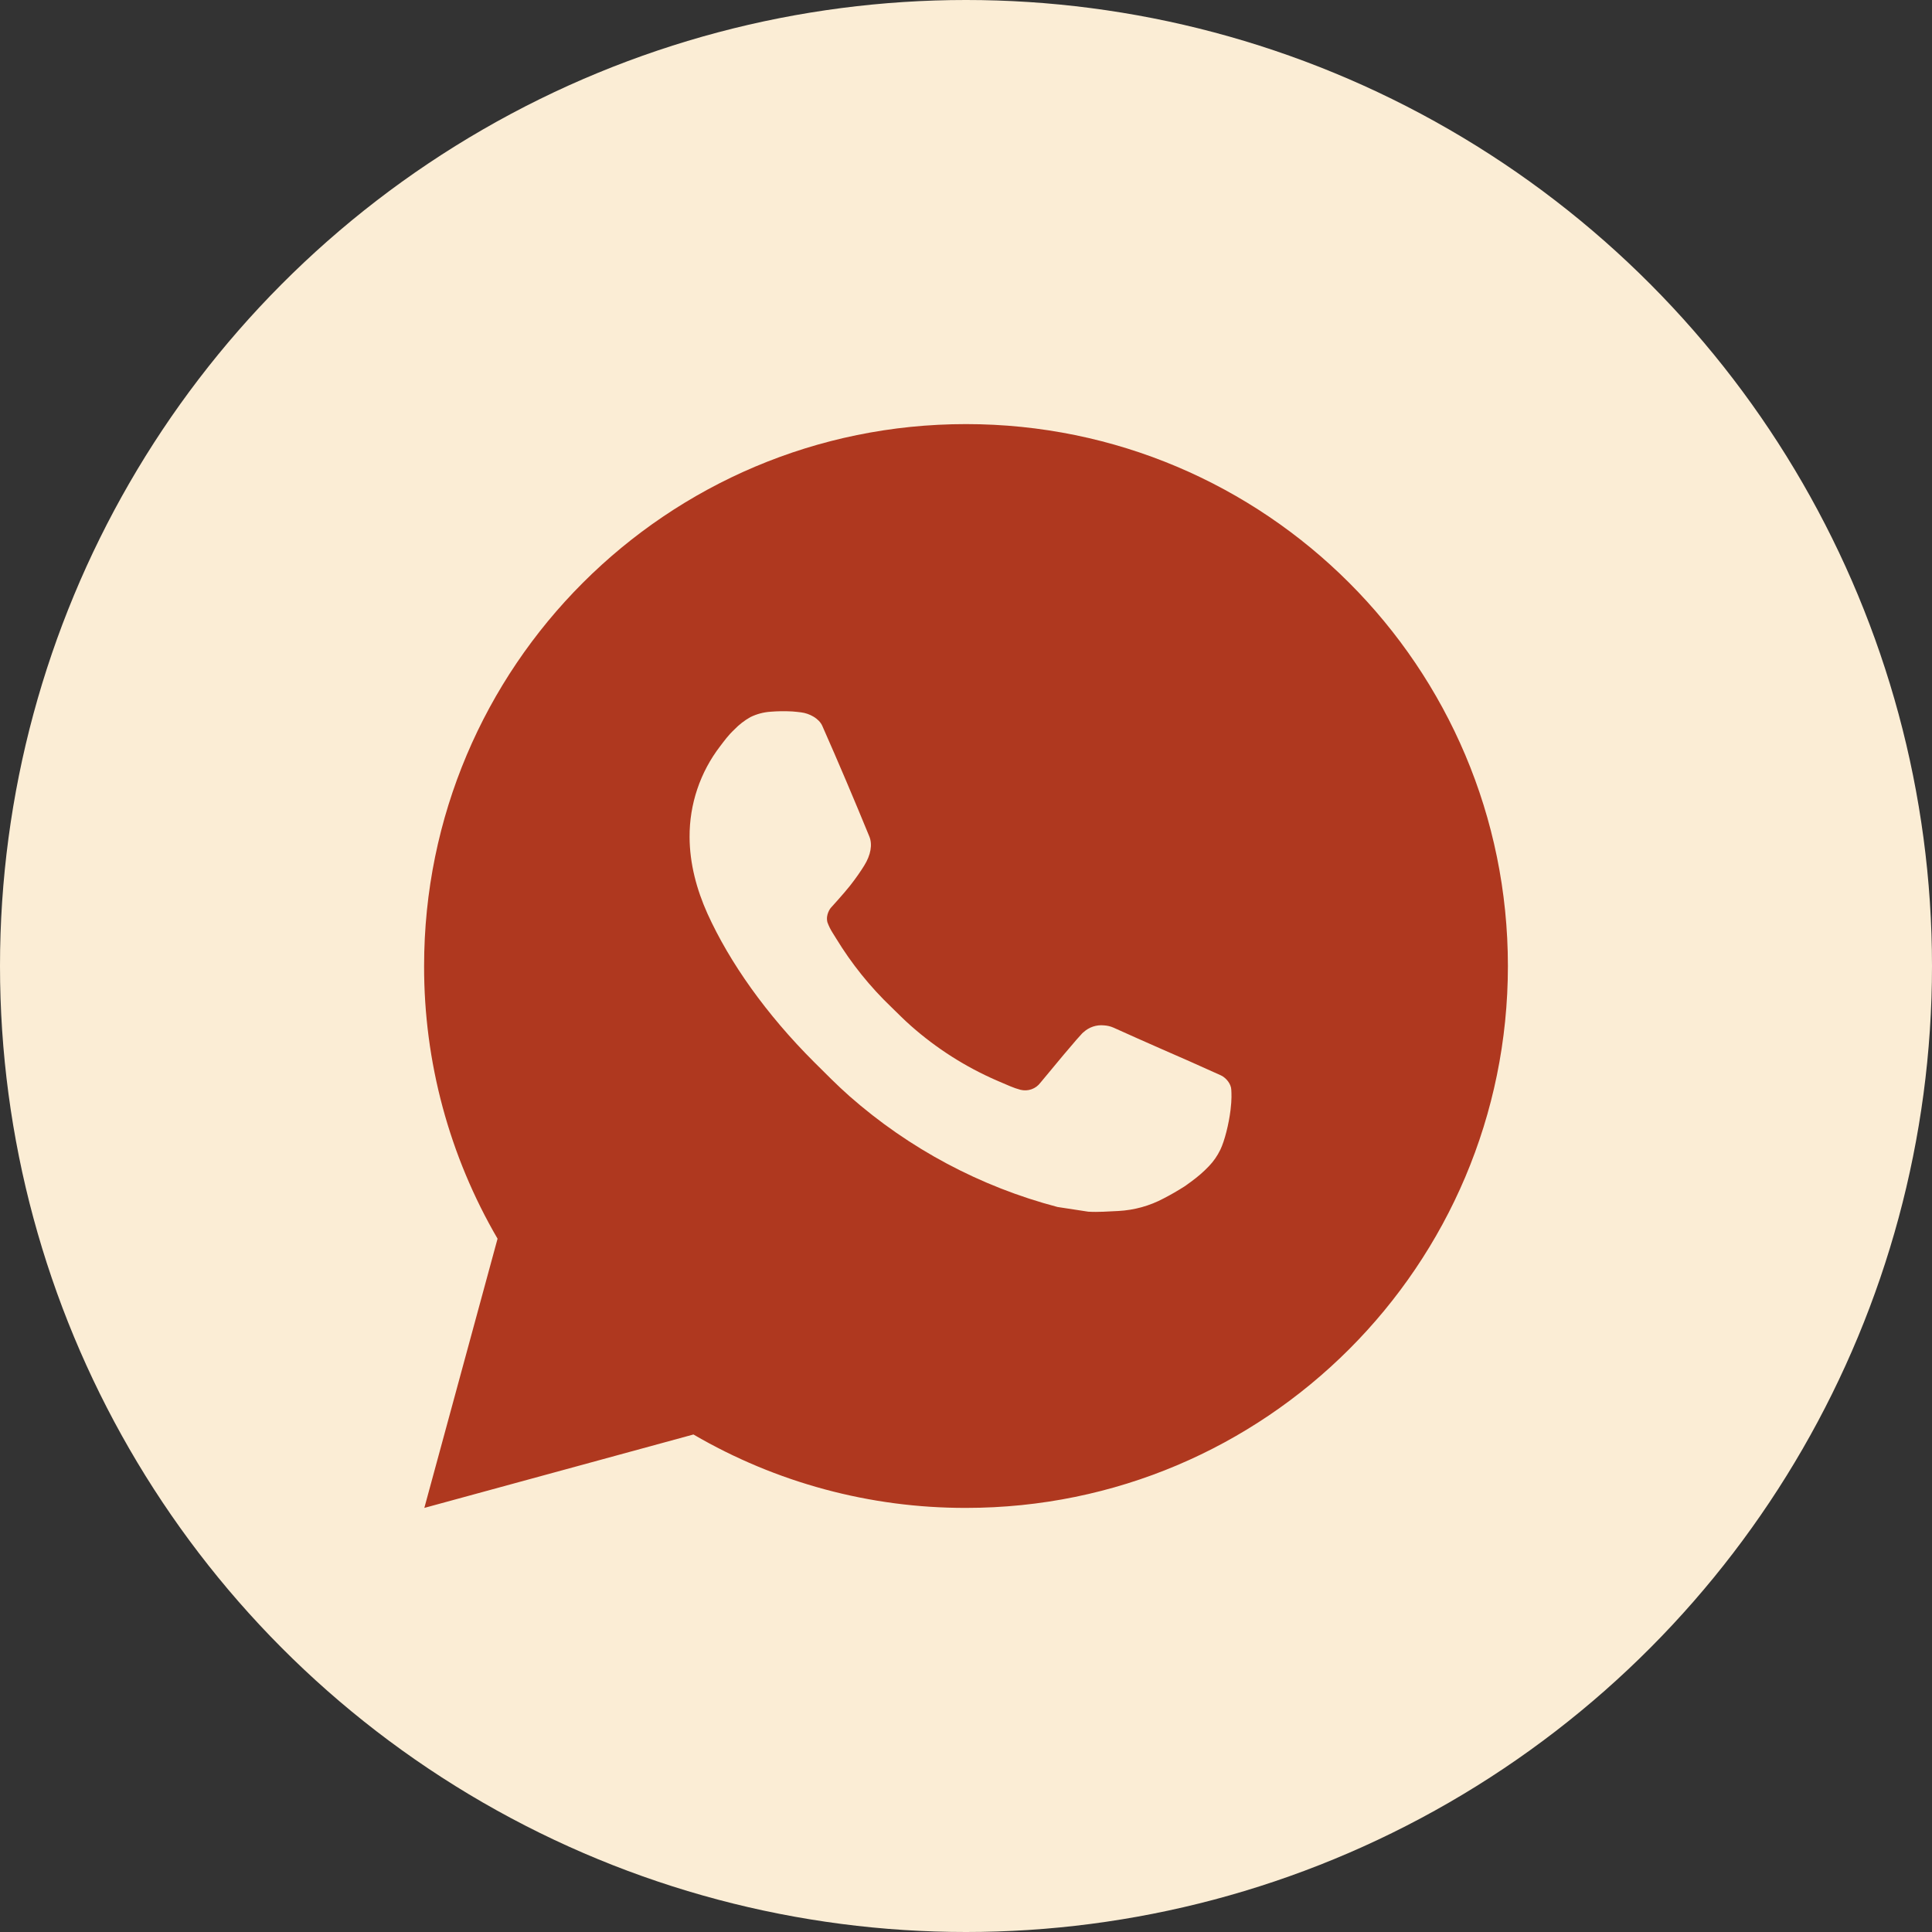
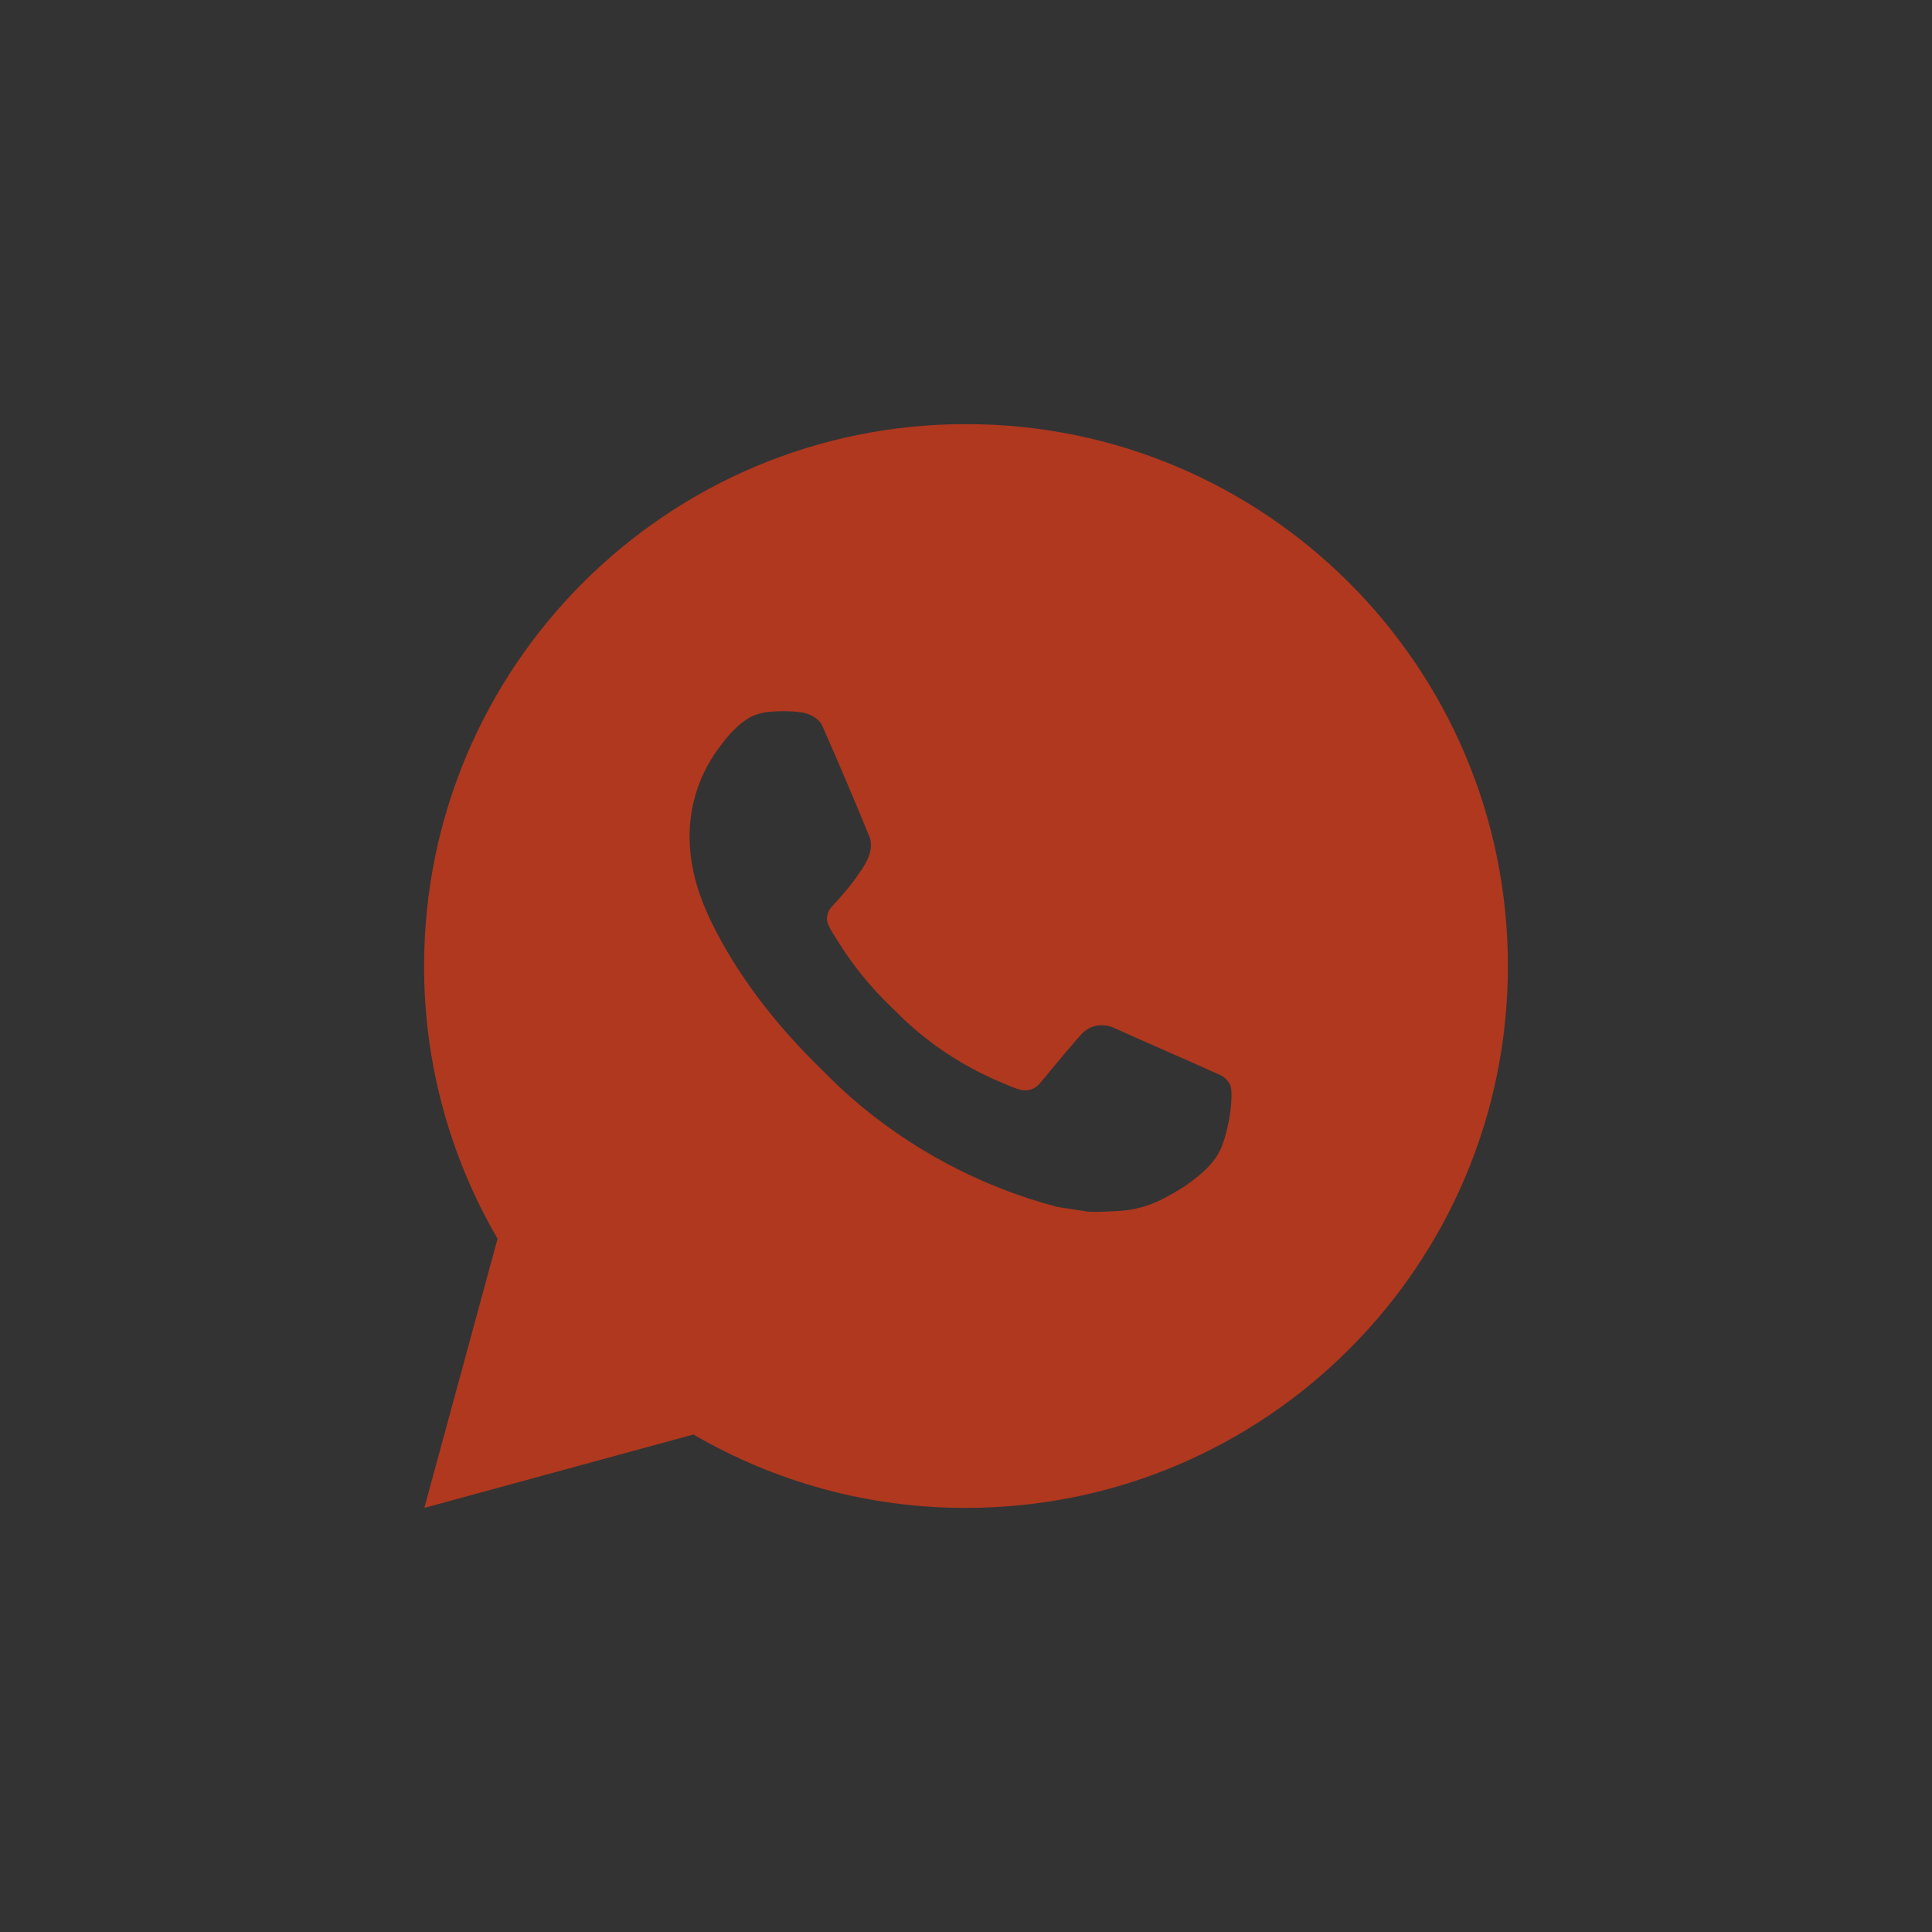
<svg xmlns="http://www.w3.org/2000/svg" width="41" height="41" viewBox="0 0 41 41" fill="none">
  <rect x="0" y="0" width="41" height="41" fill="#333333" stroke="none" />
-   <circle cx="20.5" cy="20.5" r="20.5" fill="#FBEDD5" />
  <path d="M20.5 9C26.852 9 32 14.149 32 20.5C32 26.851 26.852 32 20.5 32C18.468 32.004 16.471 31.466 14.716 30.442L9.005 32L10.559 26.287C9.535 24.531 8.996 22.533 9 20.5C9 14.149 14.149 9 20.5 9ZM16.581 15.095L16.351 15.104C16.202 15.114 16.057 15.153 15.923 15.219C15.798 15.29 15.684 15.378 15.585 15.481C15.447 15.611 15.369 15.724 15.285 15.833C14.859 16.386 14.63 17.065 14.634 17.763C14.636 18.326 14.783 18.875 15.013 19.388C15.484 20.425 16.258 21.523 17.279 22.541C17.525 22.786 17.767 23.032 18.026 23.261C19.295 24.378 20.807 25.184 22.442 25.614L23.096 25.714C23.308 25.726 23.521 25.709 23.735 25.699C24.07 25.681 24.397 25.591 24.693 25.433C24.843 25.356 24.99 25.271 25.133 25.18C25.133 25.18 25.182 25.148 25.277 25.077C25.432 24.962 25.528 24.88 25.657 24.746C25.753 24.646 25.834 24.53 25.898 24.398C25.988 24.211 26.078 23.853 26.114 23.555C26.142 23.328 26.134 23.204 26.13 23.127C26.126 23.003 26.023 22.876 25.912 22.822L25.243 22.522C25.243 22.522 24.242 22.086 23.63 21.808C23.566 21.78 23.498 21.764 23.428 21.76C23.349 21.752 23.27 21.761 23.195 21.786C23.12 21.811 23.051 21.852 22.993 21.906C22.988 21.904 22.91 21.97 22.079 22.977C22.031 23.041 21.965 23.09 21.89 23.116C21.815 23.143 21.733 23.146 21.656 23.127C21.581 23.107 21.507 23.081 21.436 23.051C21.294 22.991 21.244 22.968 21.146 22.927C20.486 22.639 19.875 22.25 19.335 21.773C19.19 21.646 19.056 21.509 18.918 21.375C18.465 20.942 18.071 20.452 17.745 19.917L17.677 19.808C17.629 19.734 17.589 19.655 17.559 19.572C17.516 19.403 17.63 19.267 17.63 19.267C17.63 19.267 17.909 18.961 18.039 18.796C18.166 18.635 18.273 18.478 18.341 18.367C18.477 18.148 18.52 17.924 18.448 17.75C18.126 16.964 17.794 16.181 17.45 15.403C17.382 15.249 17.181 15.139 16.998 15.117C16.936 15.109 16.874 15.103 16.812 15.098C16.657 15.09 16.503 15.091 16.349 15.103L16.581 15.095Z" fill="#AF381F" />
</svg>